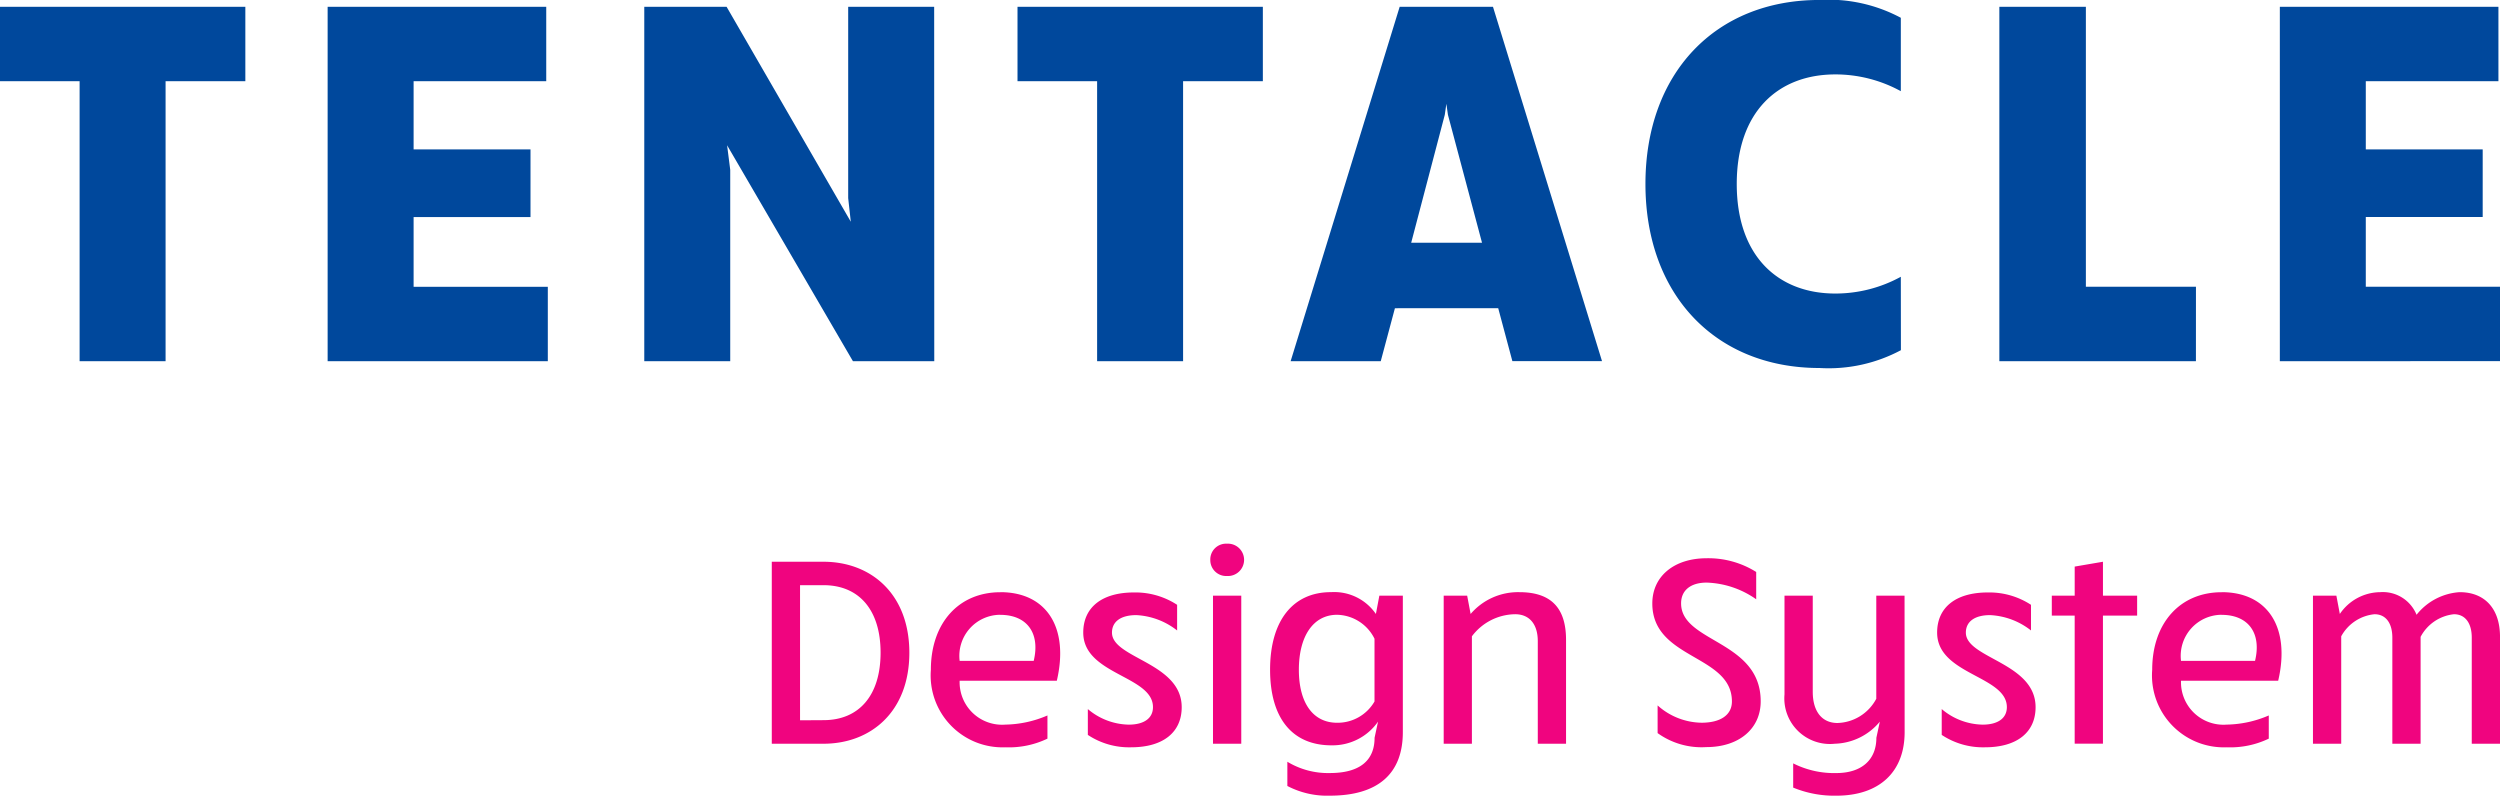
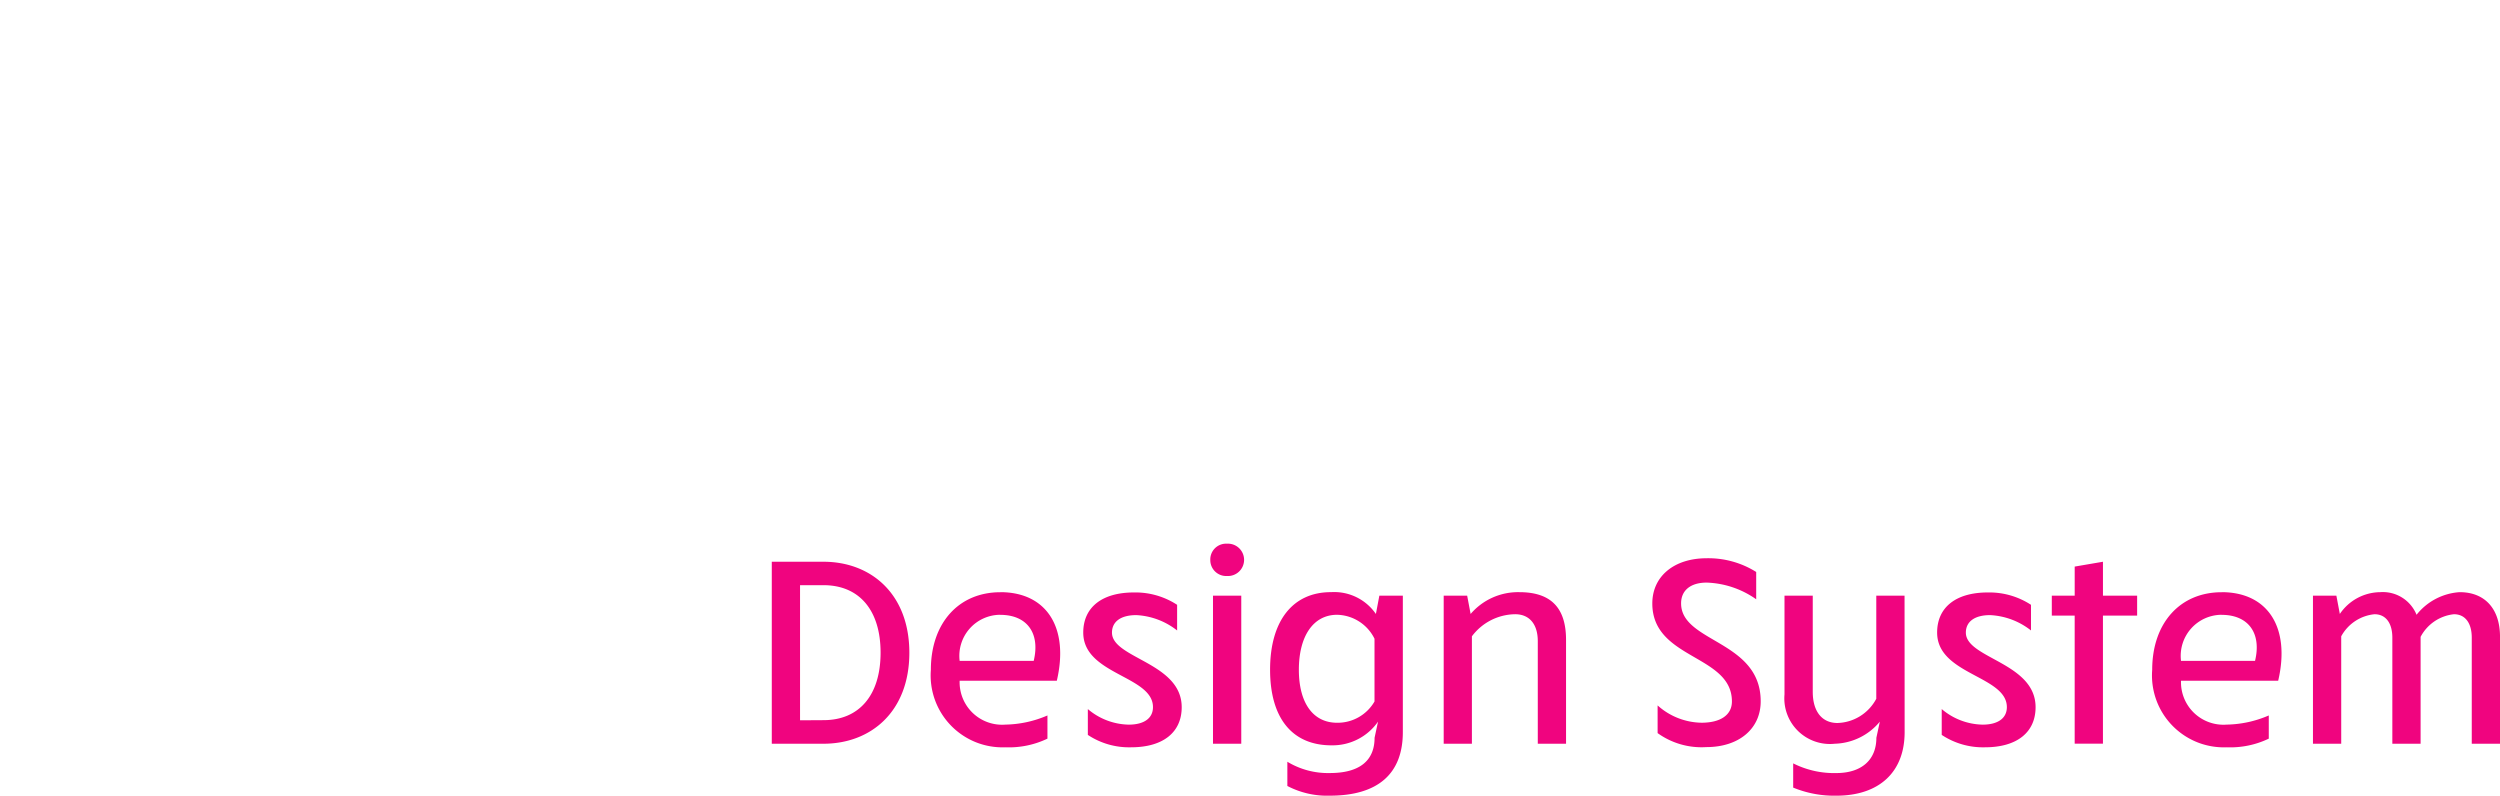
<svg xmlns="http://www.w3.org/2000/svg" width="144.461" height="45.978" viewBox="0 0 144.461 45.978">
  <g id="Gruppe_387" data-name="Gruppe 387" transform="translate(-56 -48)">
    <path id="Pfad_1071" data-name="Pfad 1071" d="M1.444,5.925V16.441H4.431c2.738,0,4.962-1.851,4.962-5.258S7.168,5.925,4.431,5.925Zm1.633,9.162V7.279H4.431c2.069,0,3.3,1.447,3.3,3.9s-1.229,3.9-3.3,3.9Zm11.573-7.4c-2.411,0-4.013,1.789-4.013,4.48a4.154,4.154,0,0,0,4.309,4.48,5.136,5.136,0,0,0,2.427-.5V14.807a6.371,6.371,0,0,1-2.427.529A2.454,2.454,0,0,1,12.3,12.8h5.615C18.633,9.736,17.326,7.683,14.65,7.683Zm0,1.307c1.54,0,2.318,1.058,1.929,2.66H12.3A2.372,2.372,0,0,1,14.65,8.99ZM22.366,7.7c-1.836,0-2.924.856-2.924,2.318,0,2.442,4.029,2.489,4.029,4.309,0,.638-.513,1.011-1.4,1.011a3.751,3.751,0,0,1-2.364-.9v1.493a4.306,4.306,0,0,0,2.5.716c1.836,0,2.924-.856,2.924-2.318,0-2.582-4.029-2.815-4.029-4.309,0-.638.513-1.011,1.4-1.011a4.139,4.139,0,0,1,2.364.887V8.414A4.406,4.406,0,0,0,22.366,7.7Zm4.418-1.9a.919.919,0,0,0,.964.949.935.935,0,1,0,0-1.867A.912.912,0,0,0,26.783,5.8Zm1.789,10.64V7.885H26.939v8.555Zm5.18-8.758c-2.209,0-3.515,1.664-3.515,4.48s1.291,4.371,3.547,4.371a3.2,3.2,0,0,0,2.691-1.369l-.2.933c0,1.338-.887,2.038-2.582,2.038a4.534,4.534,0,0,1-2.458-.653v1.4a4.952,4.952,0,0,0,2.458.56c2.769,0,4.215-1.26,4.215-3.671V7.885H36.552l-.2,1.058A2.921,2.921,0,0,0,33.752,7.683ZM34.11,8.99a2.47,2.47,0,0,1,2.162,1.384V14a2.462,2.462,0,0,1-2.162,1.229c-1.384,0-2.209-1.136-2.209-3.064S32.726,8.99,34.11,8.99ZM44.641,7.683a3.607,3.607,0,0,0-2.815,1.26l-.2-1.058H40.27v8.555H41.9V10.234a3.166,3.166,0,0,1,2.5-1.276c.824,0,1.307.576,1.307,1.556v5.927h1.633V10.467C47.347,8.71,46.585,7.683,44.641,7.683Zm10.826-1.96c-1.882,0-3.142,1.042-3.142,2.613,0,3.251,4.6,2.94,4.6,5.662,0,.778-.653,1.229-1.758,1.229a3.878,3.878,0,0,1-2.536-1v1.6a4.34,4.34,0,0,0,2.815.809c1.882,0,3.142-1.058,3.142-2.644,0-3.531-4.6-3.391-4.6-5.662,0-.747.544-1.2,1.478-1.2a5.259,5.259,0,0,1,2.862.964V6.516A5.205,5.205,0,0,0,55.467,5.723ZM66.9,7.885H65.267v5.958a2.627,2.627,0,0,1-2.24,1.4c-.9,0-1.431-.669-1.431-1.8V7.885H59.963v5.709a2.635,2.635,0,0,0,2.909,2.847,3.5,3.5,0,0,0,2.6-1.276l-.2.933c0,1.276-.856,2.038-2.318,2.038a5.254,5.254,0,0,1-2.489-.56v1.4a6.231,6.231,0,0,0,2.489.467c2.489,0,3.951-1.369,3.951-3.671ZM71.707,7.7c-1.836,0-2.924.856-2.924,2.318,0,2.442,4.029,2.489,4.029,4.309,0,.638-.513,1.011-1.4,1.011a3.751,3.751,0,0,1-2.364-.9v1.493a4.306,4.306,0,0,0,2.5.716c1.836,0,2.924-.856,2.924-2.318,0-2.582-4.029-2.815-4.029-4.309,0-.638.513-1.011,1.4-1.011a4.139,4.139,0,0,1,2.364.887V8.414A4.406,4.406,0,0,0,71.707,7.7Zm8.633.187H78.365V5.925l-1.633.28v1.68H75.409V9.036h1.322v7.4h1.633v-7.4H80.34Zm4.884-.2c-2.411,0-4.013,1.789-4.013,4.48a4.154,4.154,0,0,0,4.309,4.48,5.136,5.136,0,0,0,2.427-.5V14.807a6.371,6.371,0,0,1-2.427.529A2.454,2.454,0,0,1,82.876,12.8h5.615C89.207,9.736,87.9,7.683,85.224,7.683Zm0,1.307c1.54,0,2.318,1.058,1.929,2.66H82.876A2.372,2.372,0,0,1,85.224,8.99ZM98.975,7.683A3.459,3.459,0,0,0,96.486,8.99a2.1,2.1,0,0,0-2.1-1.307,2.847,2.847,0,0,0-2.333,1.26l-.2-1.058H90.5v8.555h1.633V10.234A2.462,2.462,0,0,1,94.06,8.958c.638,0,1.027.5,1.027,1.353v6.129H96.72V10.265a2.468,2.468,0,0,1,1.929-1.307c.638,0,1.027.5,1.027,1.353v6.129h1.633V10.265C101.309,8.647,100.438,7.683,98.975,7.683Z" transform="translate(99.153 74.535)" fill="#f0047f" />
-     <path id="Pfad_1072" data-name="Pfad 1072" d="M14.991-20.8v-4.3H.814v4.3h4.6V-4.622h4.968V-20.8ZM32.469-4.622v-4.3H24.714v-4.029h6.755V-16.86H24.714V-20.8h7.664v-4.3H19.746V-4.622ZM54.794-25.1H49.826v11.056l.151,1.363L42.8-25.1H38.043V-4.622H43.01V-15.678L42.829-17.1,50.1-4.622h4.7Zm18.993,4.3v-4.3H59.61v4.3h4.6V-4.622h4.968V-20.8Zm13.6,13.116.818,3.059h5.18L87.085-25.1H81.693l-6.3,20.477H80.6l.818-3.059ZM84.3-18.859l.091-.636.091.636,1.969,7.391H82.359ZM110.652-9.5a7.861,7.861,0,0,1-3.786.969c-3.3,0-5.695-2.151-5.695-6.331s2.393-6.331,5.695-6.331a7.861,7.861,0,0,1,3.786.969v-4.241a8.851,8.851,0,0,0-4.7-1.03c-6.028,0-10.057,4.241-10.057,10.632S99.929-4.228,105.957-4.228a8.851,8.851,0,0,0,4.7-1.03Zm17.054.576h-6.361V-25.1h-5V-4.622h11.359Zm17.569,4.3v-4.3h-7.755v-4.029h6.755V-16.86h-6.755V-20.8h7.664v-4.3H132.553V-4.622Z" transform="translate(55.186 73.493)" fill="#00489c" />
  </g>
</svg>